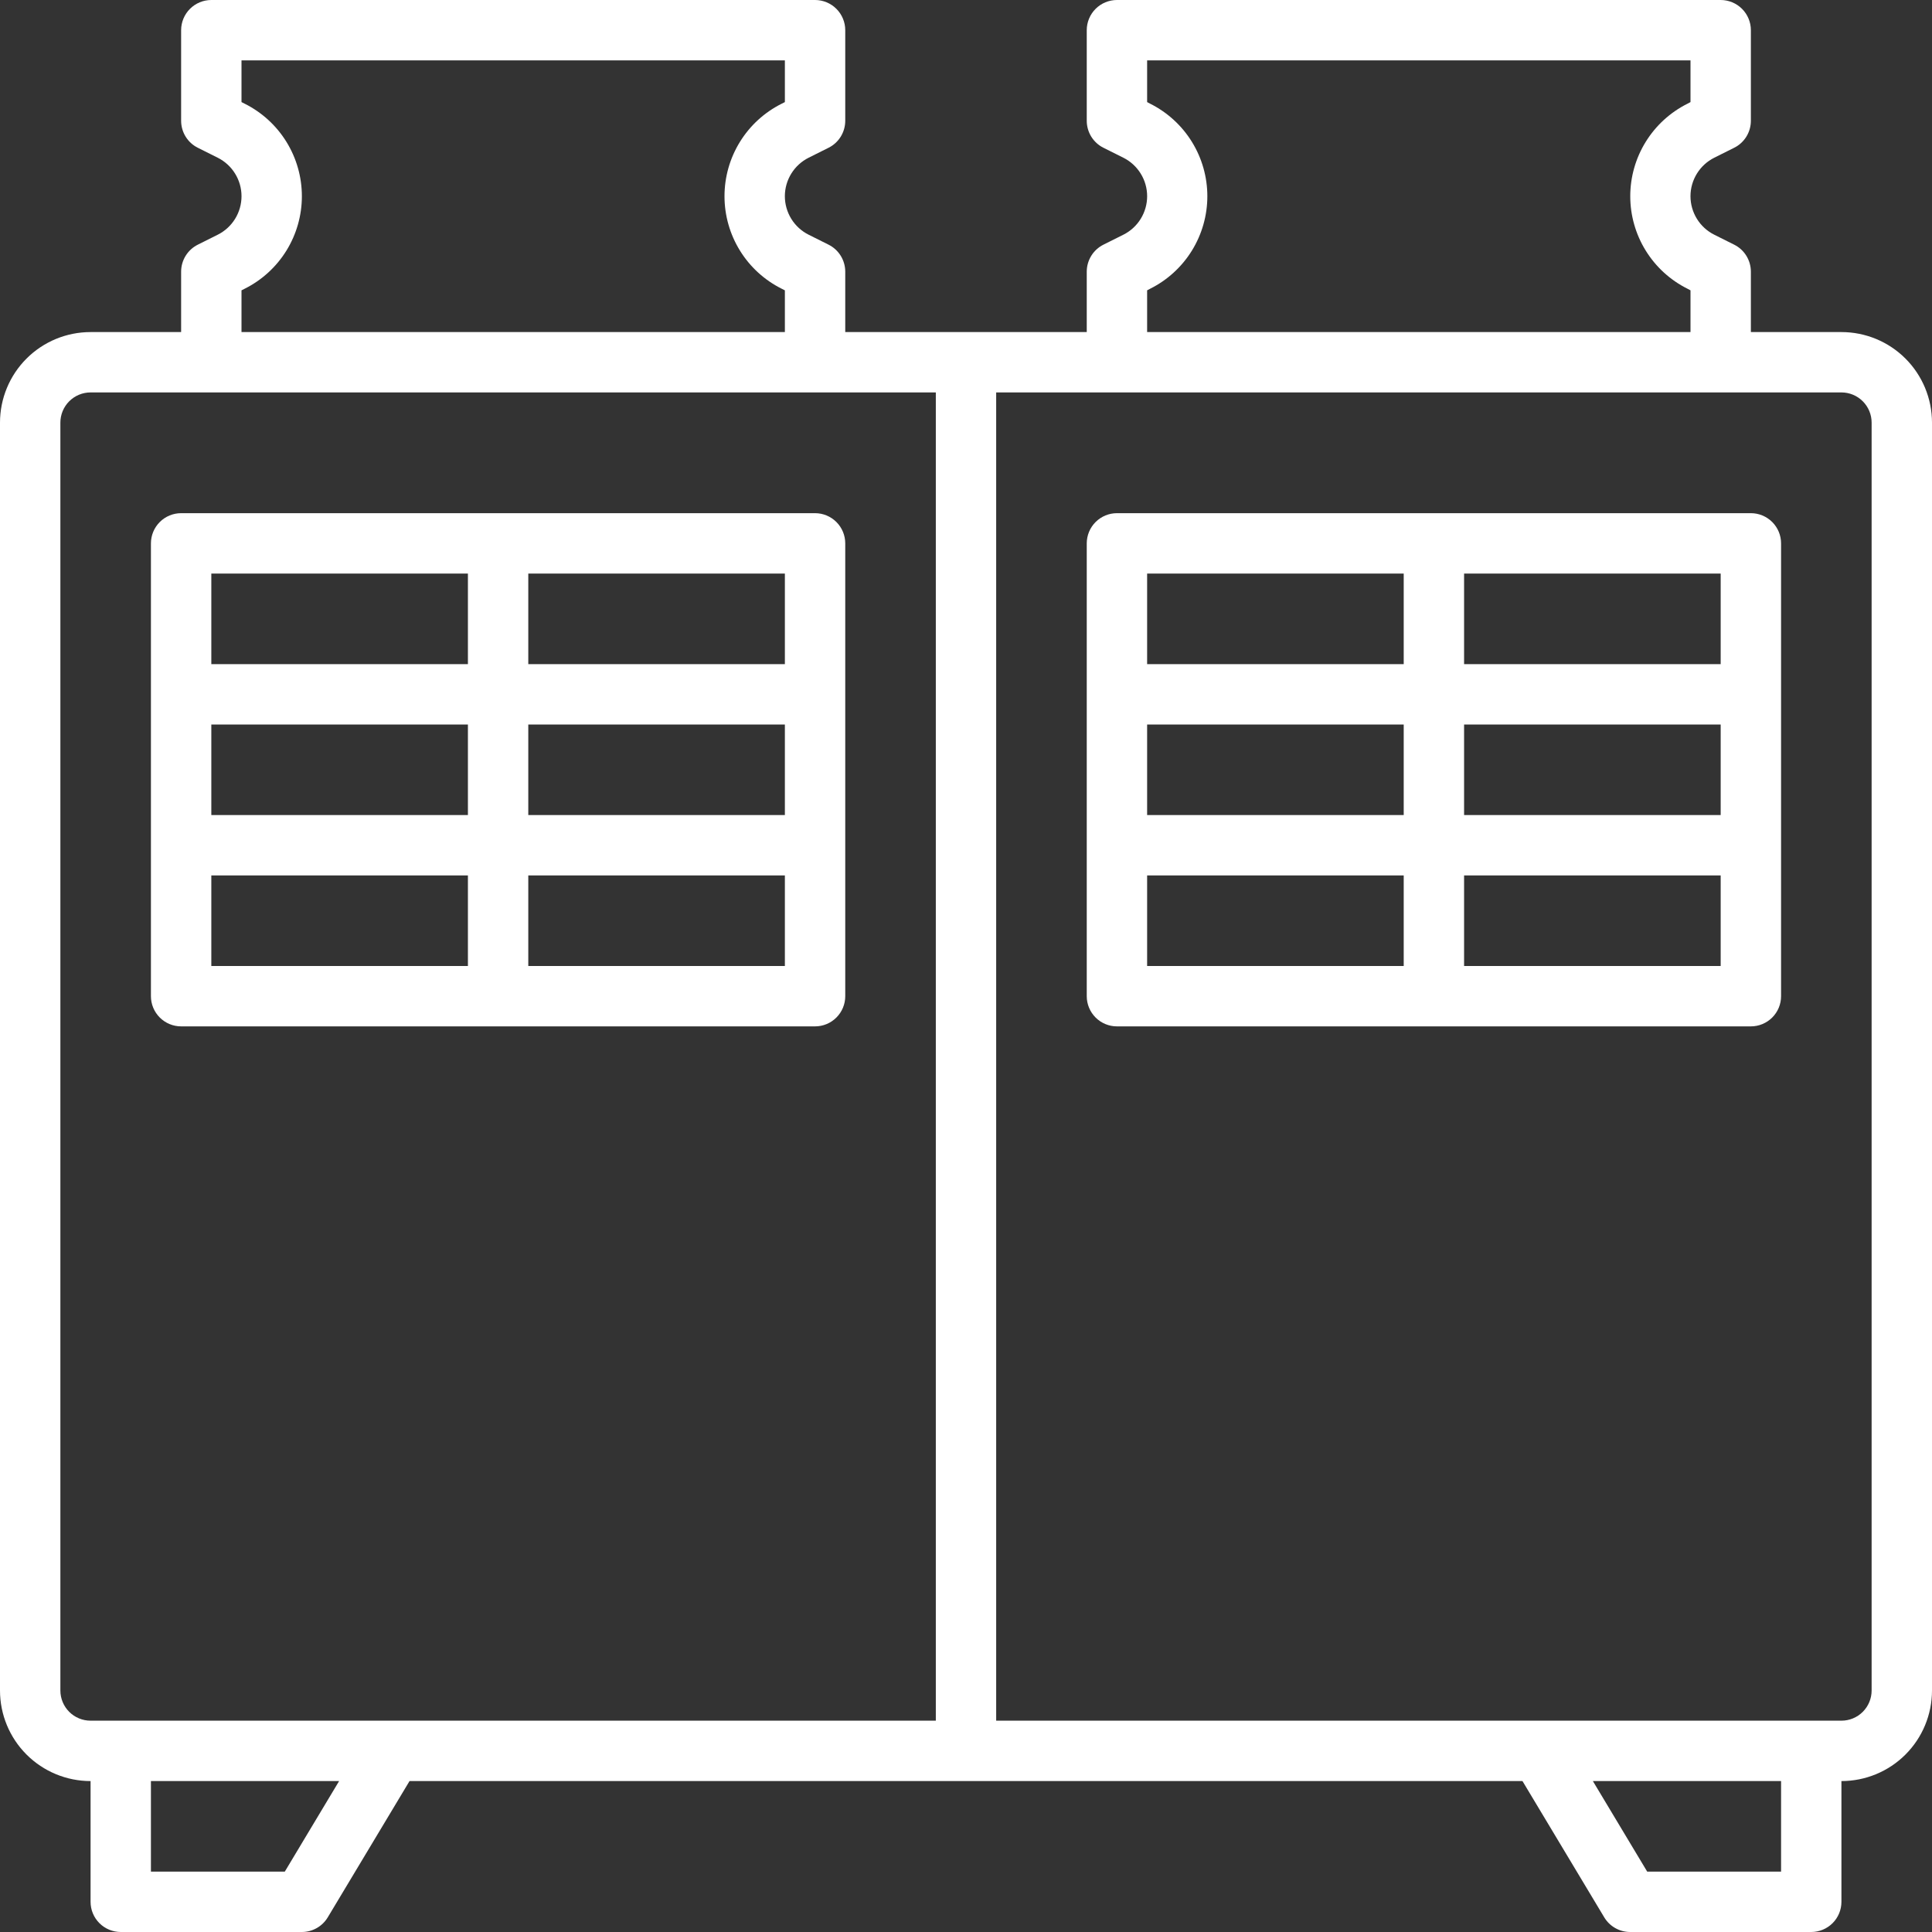
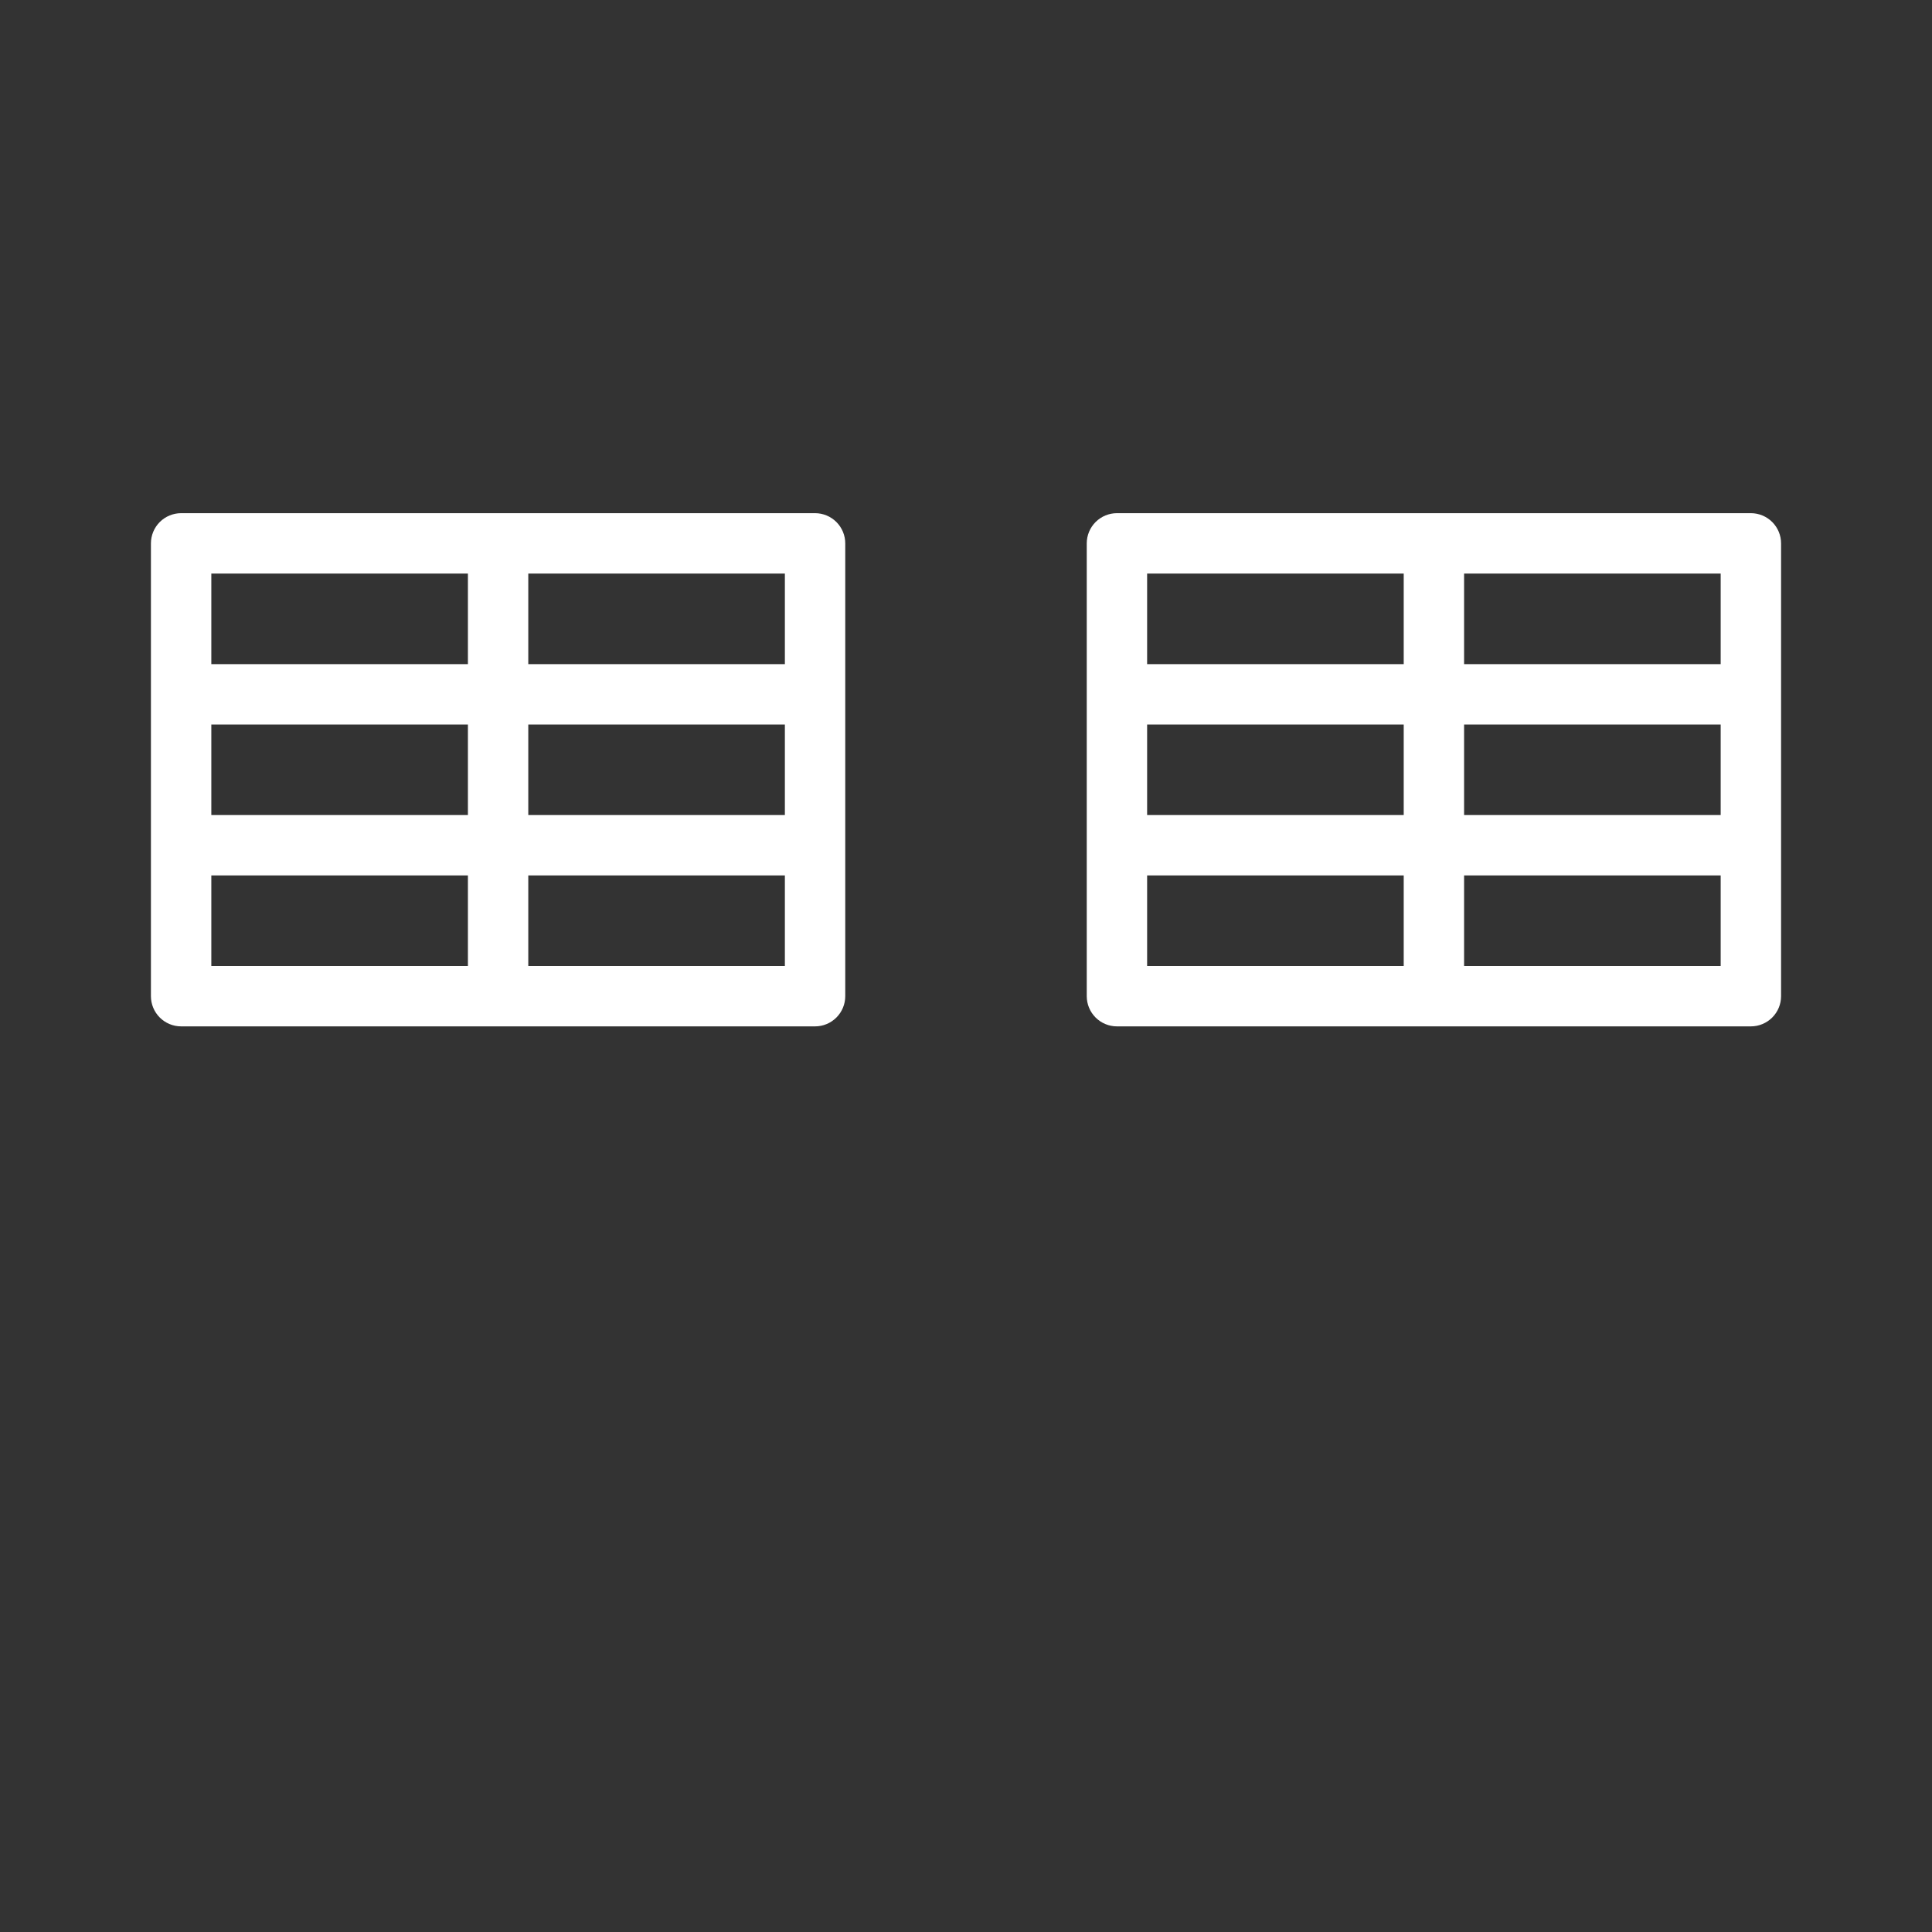
<svg xmlns="http://www.w3.org/2000/svg" width="100" height="100" viewBox="0 0 100 100" fill="none">
  <rect x="0" y="0" width="100" height="100" fill="#333333" stroke="none" />
-   <path d="M95.312 17.188H90.625V14.062C90.625 13.772 90.544 13.488 90.392 13.241C90.239 12.993 90.021 12.794 89.761 12.664L88.733 12.15C88.362 11.965 88.051 11.681 87.833 11.329C87.615 10.976 87.499 10.57 87.499 10.156C87.499 9.742 87.615 9.336 87.833 8.984C88.051 8.632 88.362 8.347 88.733 8.162L89.761 7.648C90.021 7.519 90.239 7.319 90.392 7.072C90.544 6.825 90.625 6.54 90.625 6.25V1.562C90.625 1.148 90.46 0.751 90.167 0.458C89.874 0.165 89.477 0 89.062 0H57.812C57.398 0 57.001 0.165 56.708 0.458C56.415 0.751 56.25 1.148 56.25 1.562V6.25C56.25 6.54 56.331 6.825 56.483 7.072C56.636 7.319 56.854 7.519 57.114 7.648L58.142 8.162C58.513 8.347 58.824 8.632 59.042 8.984C59.26 9.336 59.376 9.742 59.376 10.156C59.376 10.57 59.26 10.976 59.042 11.329C58.824 11.681 58.513 11.965 58.142 12.15L57.114 12.664C56.854 12.794 56.636 12.993 56.483 13.241C56.331 13.488 56.25 13.772 56.25 14.062V17.188H43.75V14.062C43.75 13.772 43.669 13.488 43.517 13.241C43.364 12.993 43.146 12.794 42.886 12.664L41.858 12.15C41.487 11.965 41.176 11.681 40.958 11.329C40.74 10.976 40.624 10.57 40.624 10.156C40.624 9.742 40.74 9.336 40.958 8.984C41.176 8.632 41.487 8.347 41.858 8.162L42.886 7.648C43.146 7.519 43.364 7.319 43.517 7.072C43.669 6.825 43.75 6.54 43.75 6.25V1.562C43.75 1.148 43.585 0.751 43.292 0.458C42.999 0.165 42.602 0 42.188 0H10.938C10.523 0 10.126 0.165 9.833 0.458C9.54 0.751 9.375 1.148 9.375 1.562V6.25C9.375 6.54 9.456 6.825 9.608 7.072C9.761 7.319 9.979 7.519 10.239 7.648L11.267 8.162C11.638 8.347 11.949 8.632 12.167 8.984C12.385 9.336 12.501 9.742 12.501 10.156C12.501 10.57 12.385 10.976 12.167 11.329C11.949 11.681 11.638 11.965 11.267 12.15L10.239 12.664C9.979 12.794 9.761 12.993 9.608 13.241C9.456 13.488 9.375 13.772 9.375 14.062V17.188H4.688C3.444 17.188 2.252 17.681 1.373 18.56C0.494 19.439 0 20.632 0 21.875V87.5C0 88.743 0.494 89.936 1.373 90.815C2.252 91.694 3.444 92.188 4.688 92.188V98.438C4.688 98.852 4.852 99.249 5.145 99.542C5.438 99.835 5.836 100 6.25 100H15.625C15.895 100 16.16 99.93 16.394 99.797C16.629 99.665 16.825 99.473 16.964 99.242L21.197 92.188H78.803L83.036 99.242C83.175 99.473 83.371 99.665 83.606 99.797C83.84 99.93 84.105 100 84.375 100H93.75C94.164 100 94.562 99.835 94.855 99.542C95.148 99.249 95.312 98.852 95.312 98.438V92.188C96.556 92.188 97.748 91.694 98.627 90.815C99.506 89.936 100 88.743 100 87.5V21.875C100 20.632 99.506 19.439 98.627 18.56C97.748 17.681 96.556 17.188 95.312 17.188ZM59.375 15.028L59.531 14.945C60.421 14.501 61.169 13.818 61.692 12.972C62.215 12.126 62.492 11.151 62.492 10.156C62.492 9.162 62.215 8.187 61.692 7.341C61.169 6.495 60.421 5.812 59.531 5.367L59.375 5.284V3.125H87.5V5.284L87.344 5.367C86.454 5.812 85.706 6.495 85.183 7.341C84.659 8.187 84.382 9.162 84.382 10.156C84.382 11.151 84.659 12.126 85.183 12.972C85.706 13.818 86.454 14.501 87.344 14.945L87.5 15.028V17.188H59.375V15.028ZM12.5 15.028L12.664 14.945C13.554 14.501 14.302 13.818 14.825 12.972C15.348 12.126 15.625 11.151 15.625 10.156C15.625 9.162 15.348 8.187 14.825 7.341C14.302 6.495 13.554 5.812 12.664 5.367L12.5 5.284V3.125H40.625V5.284L40.461 5.367C39.571 5.812 38.823 6.495 38.3 7.341C37.777 8.187 37.5 9.162 37.5 10.156C37.5 11.151 37.777 12.126 38.3 12.972C38.823 13.818 39.571 14.501 40.461 14.945L40.625 15.028V17.188H12.5V15.028ZM14.741 96.875H7.812V92.188H17.552L14.741 96.875ZM48.438 89.062H4.688C4.273 89.062 3.876 88.898 3.583 88.605C3.29 88.312 3.125 87.914 3.125 87.5V21.875C3.125 21.461 3.29 21.063 3.583 20.77C3.876 20.477 4.273 20.312 4.688 20.312H48.438V89.062ZM92.188 96.875H85.259L82.447 92.188H92.188V96.875ZM96.875 87.5C96.875 87.914 96.71 88.312 96.417 88.605C96.124 88.898 95.727 89.062 95.312 89.062H51.562V20.312H95.312C95.727 20.312 96.124 20.477 96.417 20.77C96.71 21.063 96.875 21.461 96.875 21.875V87.5Z" fill="white" />
  <path d="M9.375 53.125H42.188C42.602 53.125 42.999 52.96 43.292 52.667C43.585 52.374 43.75 51.977 43.75 51.562V28.125C43.75 27.711 43.585 27.313 43.292 27.02C42.999 26.727 42.602 26.562 42.188 26.562H9.375C8.961 26.562 8.563 26.727 8.27 27.02C7.977 27.313 7.812 27.711 7.812 28.125V51.562C7.812 51.977 7.977 52.374 8.27 52.667C8.563 52.96 8.961 53.125 9.375 53.125ZM27.344 29.688H40.625V34.375H27.344V29.688ZM27.344 37.5H40.625V42.188H27.344V37.5ZM27.344 45.312H40.625V50H27.344V45.312ZM10.938 29.688H24.219V34.375H10.938V29.688ZM10.938 37.5H24.219V42.188H10.938V37.5ZM10.938 45.312H24.219V50H10.938V45.312Z" fill="white" />
  <path d="M90.625 26.562H57.812C57.398 26.562 57.001 26.727 56.708 27.02C56.415 27.313 56.25 27.711 56.25 28.125V51.562C56.25 51.977 56.415 52.374 56.708 52.667C57.001 52.96 57.398 53.125 57.812 53.125H90.625C91.039 53.125 91.437 52.96 91.73 52.667C92.023 52.374 92.188 51.977 92.188 51.562V28.125C92.188 27.711 92.023 27.313 91.73 27.02C91.437 26.727 91.039 26.562 90.625 26.562ZM72.656 50H59.375V45.312H72.656V50ZM72.656 42.188H59.375V37.5H72.656V42.188ZM72.656 34.375H59.375V29.688H72.656V34.375ZM89.062 50H75.781V45.312H89.062V50ZM89.062 42.188H75.781V37.5H89.062V42.188ZM89.062 34.375H75.781V29.688H89.062V34.375Z" fill="white" />
</svg>